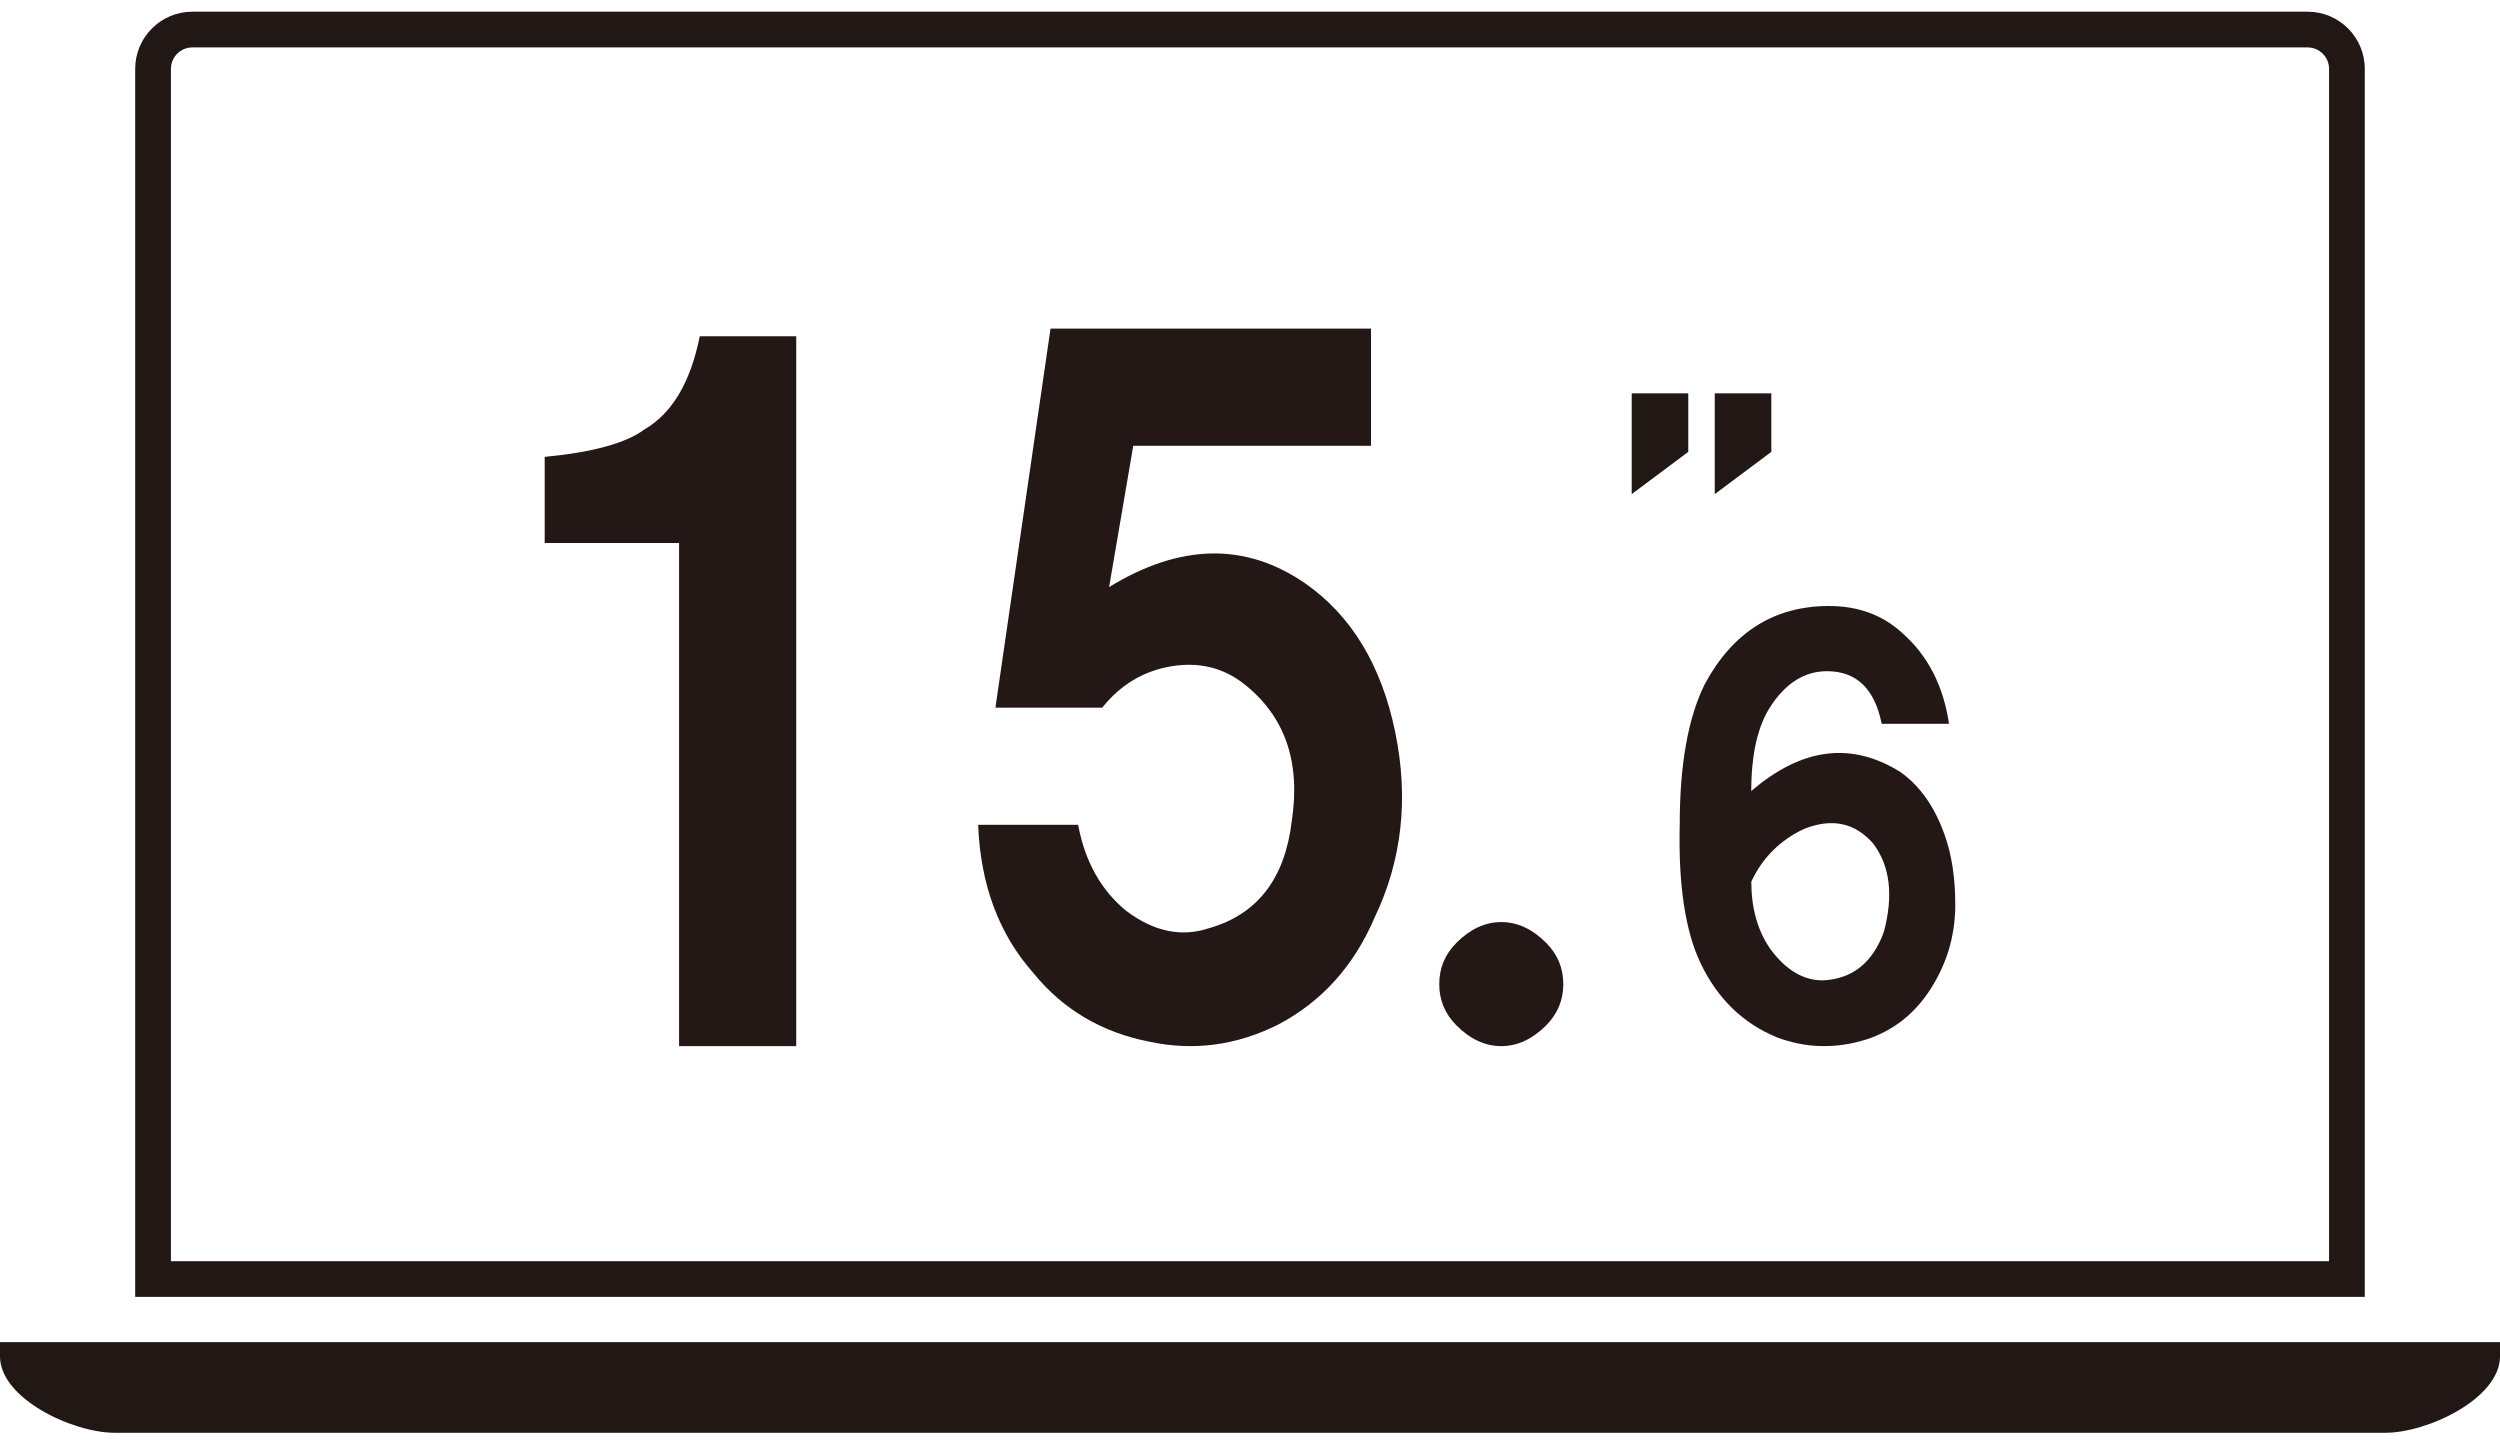
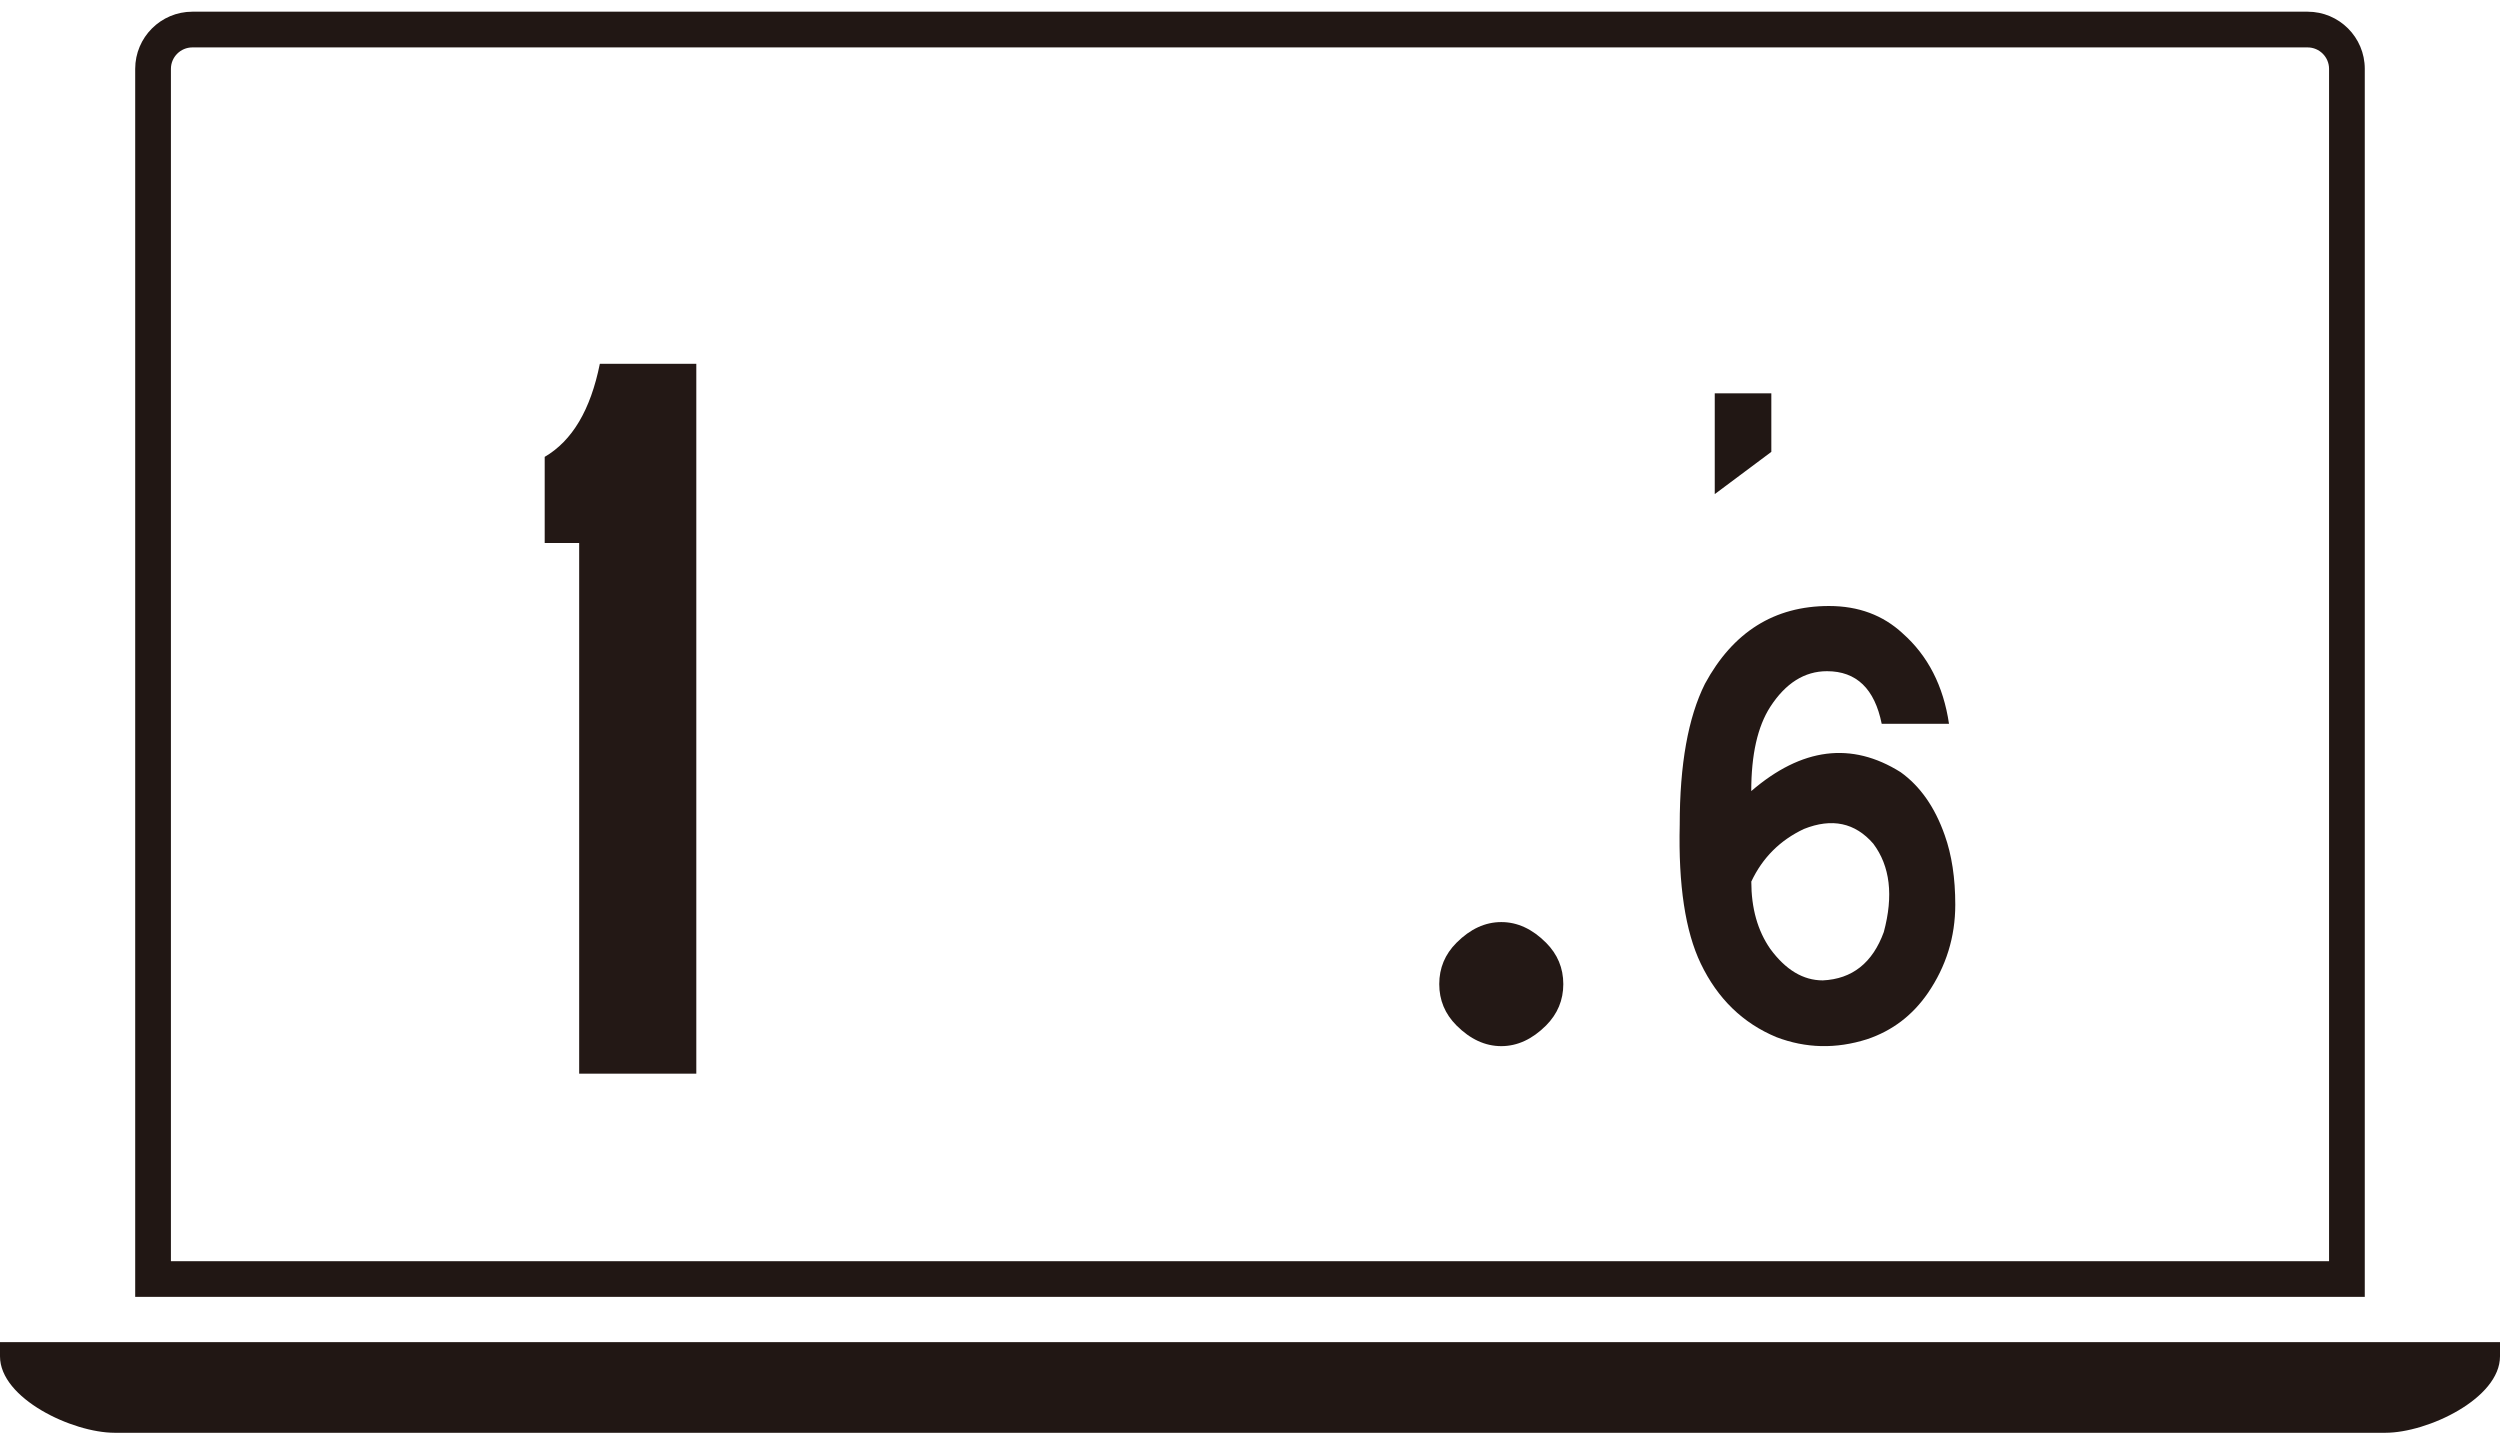
<svg xmlns="http://www.w3.org/2000/svg" version="1.1" id="レイヤー_1" x="0px" y="0px" width="90px" height="52px" viewBox="0 0 90 52" style="enable-background:new 0 0 90 52;" xml:space="preserve">
  <style type="text/css">
	.st0{fill:#211714;}
	.st1{fill:#231815;}
</style>
  <g>
    <g>
-       <polygon class="st0" points="58.741,14.159 60.778,14.159 60.778,16.267 58.741,17.788   " />
      <polygon class="st0" points="61.731,14.159 63.768,14.159 63.768,16.267 61.731,17.788   " />
      <path class="st0" d="M0,48.316h90v0.512c0,1.519-2.607,2.752-4.126,2.752H4.126    C2.607,51.579,0,50.347,0,48.828V48.316z" />
      <path class="st0" d="M83.074,0.421H6.925c-1.135,0-2.058,0.923-2.058,2.058v44.209h80.265V2.479    C85.132,1.343,84.212,0.421,83.074,0.421 M83.846,45.402H6.153V2.479    c0-0.425,0.347-0.772,0.772-0.772h76.149c0.425,0,0.772,0.347,0.772,0.772V45.402z" />
    </g>
    <g>
-       <path class="st1" d="M19.609,19.549v-3.102c1.737-0.165,2.934-0.496,3.597-0.992    c0.992-0.578,1.653-1.694,1.985-3.35h3.473v25.555h-4.217V19.549H19.609z" />
-       <path class="st1" d="M35.214,29.693h3.598c0.248,1.324,0.826,2.358,1.737,3.102    c0.992,0.744,1.984,0.951,2.977,0.62c1.737-0.497,2.729-1.778,2.976-3.846    c0.33-2.149-0.248-3.802-1.737-4.962c-0.744-0.578-1.612-0.784-2.605-0.62    c-0.992,0.167-1.82,0.663-2.481,1.489H35.835l1.984-13.646h11.537v4.218h-8.559l-0.869,5.086    c2.563-1.57,4.92-1.613,7.072-0.124c1.653,1.159,2.729,2.936,3.225,5.334    c0.497,2.4,0.248,4.633-0.744,6.699c-0.744,1.737-1.903,3.02-3.473,3.845    c-1.489,0.744-3.021,0.95-4.591,0.621c-1.737-0.332-3.144-1.16-4.217-2.482    C35.958,33.623,35.296,31.845,35.214,29.693z" />
+       <path class="st1" d="M19.609,19.549v-3.102c0.992-0.578,1.653-1.694,1.985-3.35h3.473v25.555h-4.217V19.549H19.609z" />
      <path class="st1" d="M55.659,33.939c0.412,0.414,0.62,0.911,0.62,1.489    c0,0.577-0.208,1.073-0.62,1.489c-0.497,0.496-1.035,0.744-1.613,0.744    c-0.58,0-1.117-0.249-1.612-0.744c-0.415-0.415-0.621-0.912-0.621-1.489    c0-0.578,0.206-1.074,0.621-1.489c0.496-0.497,1.032-0.744,1.612-0.744    C54.624,33.194,55.163,33.442,55.659,33.939z" />
      <path class="st1" d="M70.164,26.056h-2.423c-0.254-1.261-0.909-1.893-1.969-1.893    c-0.808,0-1.49,0.429-2.045,1.287c-0.454,0.707-0.682,1.716-0.682,3.029    c1.817-1.564,3.608-1.791,5.376-0.682c0.706,0.505,1.236,1.263,1.59,2.272    c0.252,0.707,0.379,1.54,0.379,2.499c0,1.162-0.329,2.221-0.985,3.18    c-0.556,0.808-1.287,1.363-2.196,1.666c-1.111,0.352-2.196,0.328-3.256-0.076    c-1.212-0.504-2.12-1.387-2.726-2.65c-0.556-1.161-0.808-2.826-0.757-4.997    c0-2.17,0.302-3.862,0.908-5.074c1.01-1.867,2.499-2.801,4.467-2.801    c1.06,0,1.943,0.329,2.65,0.985C69.407,23.608,69.962,24.693,70.164,26.056z M65.621,35.294    c1.06-0.05,1.792-0.631,2.196-1.741c0.353-1.312,0.227-2.372-0.378-3.18    c-0.656-0.757-1.49-0.933-2.499-0.53c-0.858,0.405-1.489,1.035-1.893,1.893    c0,0.96,0.227,1.768,0.682,2.423C64.283,34.915,64.914,35.294,65.621,35.294z" />
    </g>
  </g>
</svg>